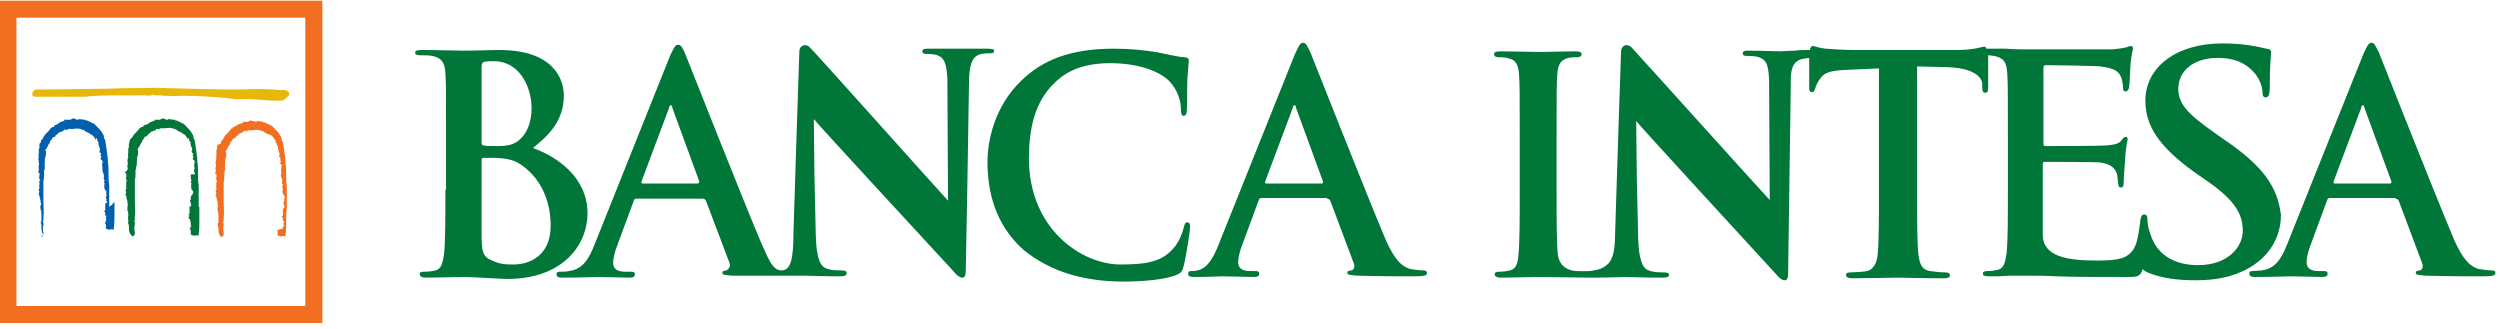
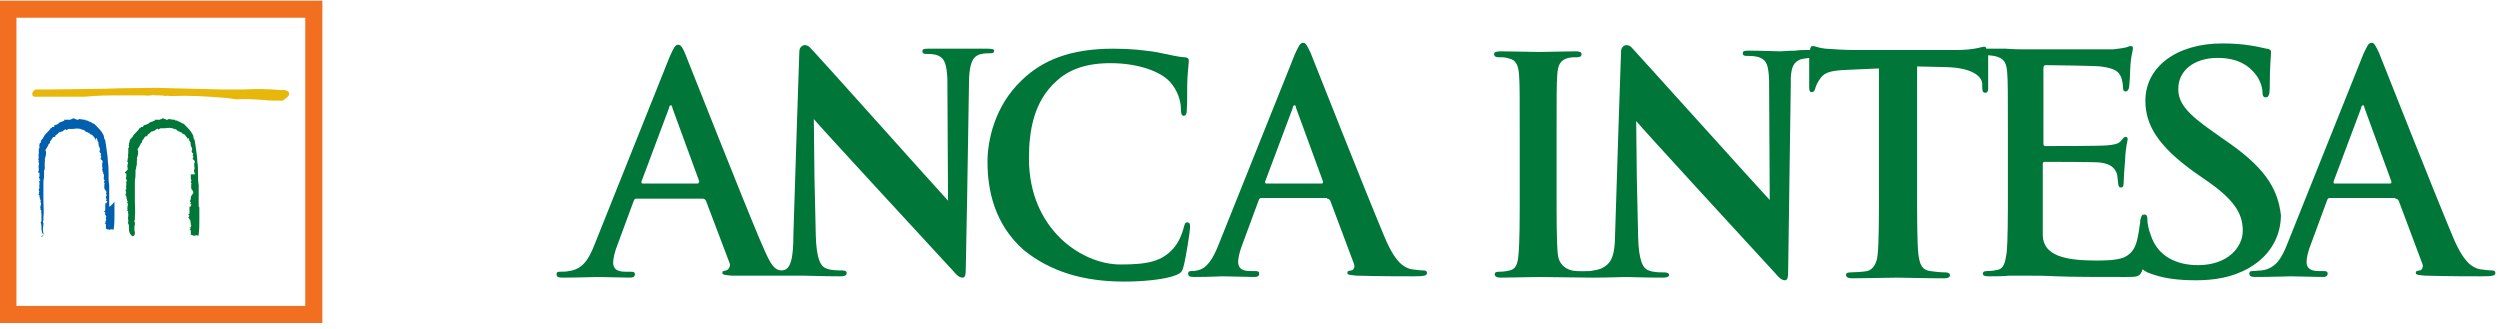
<svg xmlns="http://www.w3.org/2000/svg" xml:space="preserve" style="enable-background:new 0 0 380 50;" viewBox="0 0 380 50" height="50px" width="380px" y="0px" x="0px" id="Layer_1" version="1.1">
  <style type="text/css">
	.st0{fill:#E7B809;}
	.st1{fill:#007639;}
	.st2{fill:#0060AE;}
	.st3{fill:#F26F21;}
</style>
  <g>
    <path d="M43.8,13.9L43.8,13.9L43.8,13.9c-0.3-0.2-0.8-0.3-1.1-0.2c-1.9-0.2-3.8-0.2-5.7-0.1h-0.1h-0.1c-1,0-2,0-3,0   l-8.2-0.2c-1.9-0.1-4,0-6.1,0c-1.5,0-3,0.1-4.5,0.1c-1.6,0-5.3,0.1-7.6,0.1c-1.2,0-1.8,0-1.9,0c-0.3,0-0.6,0.4-0.6,0.7   c0,0.2,0.1,0.4,0.4,0.4c0.2,0,1.6,0,4,0l2.5,0c0.7,0,1,0,1.1,0l0,0c1.9-0.2,3.7-0.2,5.5-0.2h0h0.1c1.2,0,2.4,0,3.6,0   c0.3,0.1,0.5,0,0.8,0l0,0c0.1,0,0.2,0,0.3-0.1c0.3,0.1,0.6,0.1,0.9,0.1c0.3,0,0.7,0,1,0.1v0l0,0v0c0.3-0.1,0.5,0,0.8,0c0,0,0,0,0,0   c0.1,0,0.2,0,0.3,0c2.3-0.1,4.9,0,8.2,0.3c0,0,1.5,0.2,1.5,0.2l0,0h0c1.4-0.1,2.8,0,4.1,0.1c0,0,0,0,0,0c1,0.1,2,0.1,2.9,0.1l0,0   l0.1,0v0l0.5-0.4h0l0,0l0,0C44.1,14.5,44,14.1,43.8,13.9" class="st0" />
    <path d="M30.2,31.4L30.2,31.4l0-0.1l0-3.2v0v0c-0.1-0.5-0.1-1-0.1-1.6c0-0.6,0-1.3-0.1-1.9c0-0.8-0.2-1.7-0.3-2.6   l-0.1-0.6l0-0.1l0,0c-0.1-0.1-0.2-0.3-0.2-0.5c0-0.2-0.1-0.3-0.2-0.5c-0.2-0.4-0.6-0.8-0.9-1.1l0,0c-0.1-0.1-0.2-0.2-0.2-0.2   c0,0-0.1-0.1-0.1-0.1l-0.1-0.1l0,0l-0.1,0c-0.3-0.2-0.5-0.3-0.8-0.4h0c-0.1-0.1-0.2-0.1-0.4-0.1v-0.1l-0.2,0l-0.7-0.1l-0.1,0   l-0.1,0.1c0,0,0,0-0.2,0c-0.1,0-0.1-0.1-0.2-0.1l-0.1,0l0,0c0,0,0,0-0.1-0.1L24.6,18l0,0.1c-0.1,0-0.2,0-0.3,0.1h-0.1h-0.3h-0.4   l0,0.2l0,0c-0.2-0.1-0.3,0.1-0.4,0.1c0,0,0,0,0,0c-0.2,0-0.2,0.1-0.3,0.1c0,0-0.1,0-0.1,0.1l-0.1,0l0,0.1C22.3,18.9,22.1,19,22,19   l-0.2,0.1l0,0.1c0,0-0.1,0-0.1,0.1h-0.1h-0.2v0.2v0c0,0,0,0,0,0l-0.1-0.1c0,0-0.1,0.1-0.1,0.1c-0.1,0.2-0.3,0.4-0.5,0.6   c-0.2,0.2-0.5,0.5-0.6,0.8L20,20.9l0,0.1c0,0-0.2,0.1-0.2,0.2c-0.1,0.1-0.1,0.2-0.1,0.3c0,0,0,0.1,0,0.1c-0.1,0.1-0.1,0.2-0.1,0.3   c0,0.1,0,0.1,0,0.1l-0.1,0.1l0.1,0c0,0.1,0,0.2,0,0.2c0,0,0,0.1,0,0.1l-0.1,0.1l0,0.1c0,0.2,0,0.4,0,0.6c0,0.2-0.1,0.4,0,0.7   c-0.1,0.1-0.1,0.3-0.1,0.4c0,0,0,0.1,0,0.1l-0.1,0.1l0.1,0.1c0.1,0.1,0,0.3,0,0.4c0,0.1-0.1,0.3,0,0.5c0,0,0,0,0,0c0,0,0,0.1,0,0.1   c0,0.1,0,0.2,0,0.2L19,26.2l0,0.1l0.2,0.1c0,0.1,0,0.2,0,0.3c0,0.1,0,0.2,0,0.2l-0.1,0.2l0.1,0.1v0c0,0.1,0,0.2,0.1,0.3   c0,0,0,0,0,0.1l-0.2,0l0.1,0.2c0,0,0,0,0,0.1c0,0.1,0,0.2,0,0.3c-0.1,0.1,0,0.3,0,0.4c0,0,0,0.1,0,0.1c-0.2,0.2-0.1,0.4,0,0.5   c-0.1,0.1-0.1,0.3,0,0.3l-0.2,0.1l0.2,0.2c0,0,0,0.1,0,0.2c0,0,0.1,0.1,0.1,0.1l-0.1,0c0,0,0,0,0,0h0l0.1,0.2l0,0   c0,0.1,0,0.2,0.1,0.3c0,0,0,0.1,0,0.1l-0.1,0.1l0.1,0.1c0.1,0.1,0,0.2,0,0.4c0,0.2-0.1,0.4,0,0.6l-0.1,0.1l0.2,0.1c0,0,0,0,0,0   c0,0.1-0.1,0.2,0,0.4l0,0c0,0.1,0,0.2,0,0.3c0,0.2-0.1,0.4,0,0.6l0,0.2l0,0c0,0.1,0,0.2,0,0.2l-0.1,0l0.1,0.2   c0.1,0.2,0.1,0.3,0.1,0.6c0,0.4,0,0.8,0.4,1.2l0.1,0.1l0.1,0c0.3-0.1,0.3-0.3,0.3-0.5c0,0,0-0.1,0-0.1l0,0l0,0   c-0.1-0.3-0.1-0.8,0-1.2c0-0.1,0-0.2,0-0.3l0,0l0,0c-0.1-0.1-0.1-0.3,0-0.4c0-0.1,0-0.3,0-0.5c0.1-0.7,0-1.6,0-2.4   c0-0.3,0-0.6,0-0.9l0,0v0c0-0.4,0-0.8,0-1.2c0-0.3,0-0.7,0-1c0.1-0.4,0.1-0.7,0.1-1.1c0-0.2,0-0.3,0-0.5l0,0l0,0   c0.1-0.1,0.1-0.2,0.1-0.3c0-0.1,0-0.3,0.1-0.4c0-0.1,0-0.2,0-0.3l0,0l0,0c0-0.1,0-0.2,0-0.3c0-0.1,0.1-0.3,0-0.4   c0.1-0.3,0.2-0.6,0.2-1l0-0.1c0-0.1,0-0.1-0.1-0.2v0c0-0.1,0.1-0.3,0.2-0.4c0.1-0.2,0.2-0.3,0.3-0.6l0,0l0,0c0,0,0,0,0,0   c0.1-0.1,0.2-0.1,0.2-0.3c0,0,0,0,0-0.1c0.1-0.1,0.2-0.2,0.3-0.4c0.1-0.2,0.2-0.3,0.4-0.3l0.1,0l0-0.1c0-0.1,0.1-0.2,0.3-0.3   c0.1-0.1,0.2-0.2,0.3-0.3c0.1,0,0.2,0,0.3-0.1c0.2,0,0.3-0.1,0.4-0.2c0.2-0.1,0.2-0.2,0.3-0.1l0.1,0.1l0.1-0.1c0,0,0,0,0,0   c0,0,0.1,0,0.2-0.1c0,0,0.1,0,0.1,0c0.1,0,0.1,0,0.1,0c0,0,0.1,0,0.2,0l0,0l0.1,0l0.2,0c0.5-0.1,1-0.1,1.4,0.1l0.1,0.1l0.1-0.1   c0,0,0,0,0.1,0.1c0.1,0.1,0.3,0.3,0.5,0.3c0.1,0.1,0.1,0.1,0.2,0.1c0,0,0.1,0,0.1,0v0l0,0.1c0.1,0.1,0.3,0.2,0.4,0.2   c0.3,0.3,0.6,0.7,0.6,0.9V21h0.1c0,0,0,0,0,0c0,0.2,0.1,0.5,0.3,0.7c-0.1,0.1,0,0.3,0,0.3c0,0,0,0,0,0.1l0,0.1l0.1,0.1l0,0   c0,0.1,0.1,0.2,0.1,0.3c0,0,0,0,0,0.1l0,0.1c-0.2,0.3,0.1,0.5,0.2,0.6c0,0,0,0,0,0c-0.1,0.1-0.1,0.1-0.1,0.2l0,0.1l0.1,0.1h0   c0,0,0,0,0,0c0,0,0,0.1,0,0.1l-0.1,0.1l0,0.2l0.1,0.1l0.1,0c0,0.1,0,0.1,0.1,0.2c0,0,0,0,0,0l0,0.1c-0.1,0.3-0.1,0.7,0,1   c0,0,0,0,0,0c-0.1,0.1-0.1,0.2-0.1,0.3c0,0,0,0.1,0,0.1l0,0.2c0,0,0.1,0,0.1,0c0,0,0,0,0,0.1l0,0.2H29c0,0.1,0,0.1,0,0.2   c0,0.1,0,0.2,0,0.2l0,0l0,0c0,0.2,0,0.4,0.1,0.5c0,0,0,0.1,0,0.1c0,0-0.1,0.1-0.1,0.1c0,0,0,0,0,0l0,0l0,0.1c0,0.1,0.1,0.1,0.1,0.1   l0,0c0,0,0,0.1,0,0.1v0.1l-0.1,0l0.1,0.1c0,0-0.1,0.1,0,0.2l-0.1,0.1c0,0,0,0.1,0.1,0.1c-0.1,0.2,0.1,0.4,0.2,0.5   c0,0,0.1,0.1,0.1,0.1h-0.1l0.1,0.2v0c0,0,0,0,0,0L29,29.9l0,0.2l0,0c0,0.1,0,0.2,0,0.2c0,0,0,0,0,0c0,0-0.1,0.1-0.1,0.2l0,0.2   l0.1,0c0,0,0,0.1,0,0.1c0,0.1,0,0.1-0.1,0.2l0,0c0,0,0,0,0,0l0.2,0.1c0,0.1-0.1,0.1-0.1,0.2c0,0,0,0.1,0,0.1h0h-0.2l0,0.2   c0,0,0,0.1,0,0.1c0,0,0,0.1,0,0.1v0.2c0,0,0,0.1,0,0.1l0,0l0,0.1c0,0.1,0,0.1,0,0.2c0,0,0,0.1,0,0.1l-0.2,0.1l0.2,0.2v0   c0,0-0.1,0.1-0.1,0.2h-0.1l0.2,0.3c0,0,0,0.1,0.1,0.1c0,0,0,0,0,0C29,33.9,29,34,29,34.1c0,0,0,0.1,0,0.1l0,0l0.1,0.1   c0,0-0.1,0.1-0.1,0.1c0,0.1,0,0.1,0,0.2h-0.2l0.2,0.2l-0.2,0.1l0.2,0.1v0.5c0,0.1,0,0.2,0.1,0.2c0,0,0,0,0,0c0.1,0.1,0.2,0.1,0.3,0   v0.2l0.2-0.1c0.2,0,0.3-0.1,0.4,0l0.2,0l0-0.2c0.1-0.7,0.1-1.4,0.1-2.1c0-0.6,0-1.3,0-1.9C30.3,31.5,30.3,31.4,30.2,31.4" class="st1" />
    <path d="M16.6,31.4L16.6,31.4l0-0.1l0-3.2v0v0c-0.1-0.5-0.1-1-0.1-1.6c0-0.6,0-1.3-0.1-1.9c0-0.8-0.2-1.7-0.3-2.6   L16,21.4l0-0.1l0,0c-0.1-0.1-0.2-0.3-0.2-0.5c0-0.2-0.1-0.3-0.2-0.5c-0.2-0.4-0.6-0.8-0.9-1.1l0,0c-0.1-0.1-0.2-0.2-0.2-0.2   c0,0-0.1-0.1-0.1-0.1l-0.1-0.1l0,0l-0.1,0c-0.3-0.2-0.5-0.3-0.8-0.4h0c-0.1-0.1-0.2-0.1-0.4-0.1v-0.1l-0.2,0l-0.7-0.1l-0.1,0   l-0.1,0.1c0,0,0,0-0.2,0c-0.1,0-0.1-0.1-0.2-0.1l-0.1,0l0,0c0,0,0,0-0.1-0.1L11,18l0,0.1c-0.1,0-0.2,0-0.3,0.1h-0.2h-0.3H9.7   l0.1,0.2l0,0c-0.2-0.1-0.3,0.1-0.4,0.1c0,0,0,0,0,0c-0.2,0-0.2,0.1-0.3,0.1c0,0-0.1,0-0.1,0.1l-0.1,0l0,0.1C8.7,18.9,8.5,19,8.4,19   l-0.2,0.1l0.1,0.1c0,0-0.1,0-0.1,0.1H8H7.9v0.2v0c0,0,0,0,0,0l-0.1-0.1c0,0-0.1,0.1-0.1,0.1c-0.1,0.2-0.3,0.4-0.5,0.6   c-0.2,0.2-0.5,0.5-0.6,0.8l-0.1,0.1l0,0.1c0,0-0.2,0.1-0.2,0.2c-0.1,0.1-0.1,0.2-0.1,0.3c0,0,0,0.1,0,0.1C6,21.7,6,21.9,6,22   c0,0.1,0,0.1,0,0.1l-0.1,0.1l0.1,0c0,0.1,0,0.2,0,0.2c0,0,0,0.1,0,0.1l-0.1,0.1l0,0.1c0,0.2,0,0.4,0,0.6c0,0.2-0.1,0.4,0,0.7   c-0.1,0.1-0.1,0.3,0,0.4c0,0,0,0.1,0,0.1l-0.1,0.1l0.1,0.1c0.1,0.1,0,0.3,0,0.4c0,0.1-0.1,0.3,0,0.5c0,0,0,0,0,0c0,0,0,0.1,0,0.1   c0,0.1,0,0.2,0,0.2l-0.1,0.2l0,0.1l0.2,0.1c0,0.1,0,0.2,0,0.3c0,0.1,0,0.2,0,0.2l-0.1,0.2l0.1,0.1c0,0,0,0,0,0c0,0.1,0,0.2,0.1,0.3   c0,0,0,0,0,0.1l-0.2,0l0.1,0.2c0,0,0,0,0,0.1c0,0.1,0,0.2,0,0.3c-0.1,0.1,0,0.3,0,0.4c0,0,0,0.1,0,0.1c-0.2,0.2-0.1,0.4,0,0.5   c-0.1,0.1-0.1,0.3,0,0.3l-0.2,0.1l0.2,0.2c0,0,0,0.1,0,0.2c0,0,0.1,0.1,0.1,0.1l-0.1,0c0,0,0,0,0,0l0,0l0.1,0.2v0   c0,0.1,0,0.2,0.1,0.3c0,0,0,0.1,0,0.1l-0.1,0.1l0.1,0.1c0.1,0.1,0,0.2,0,0.4c-0.1,0.2-0.1,0.4,0,0.6l-0.1,0.1l0.2,0.1c0,0,0,0,0,0   c0,0.1-0.1,0.2,0,0.4l0,0c0,0.1,0,0.2,0,0.3c0,0.2,0,0.4,0,0.6l0,0.2l0,0c0,0.1,0,0.2,0,0.2l-0.1,0l0,0.2c0.1,0.2,0.1,0.3,0.1,0.6   c0,0.4,0,0.8,0.3,1.2L6.2,36l0.1,0c0.3-0.1,0.3-0.3,0.3-0.5c0,0,0-0.1,0-0.1l0,0l0,0c-0.1-0.3-0.1-0.8,0-1.2c0-0.1,0-0.2,0-0.3l0,0   l0,0c-0.1-0.1-0.1-0.3,0-0.4c0-0.1,0-0.3,0-0.5c0.1-0.7,0-1.6,0-2.4c0-0.3,0-0.6,0-0.9v0v0c0-0.4,0-0.8,0-1.2c0-0.3,0-0.7,0-1   c0.1-0.4,0.1-0.7,0.1-1.1c0-0.2,0-0.3,0-0.5v0l0,0c0.1-0.1,0.1-0.2,0.1-0.3c0-0.1,0-0.3,0-0.4c0-0.1,0-0.2,0-0.3l0,0l0,0   c0-0.1,0-0.2,0-0.3c0-0.1,0.1-0.3,0-0.4c0.1-0.3,0.2-0.6,0.2-1l0-0.1c0-0.1,0-0.1-0.1-0.2v0c0-0.1,0.1-0.3,0.2-0.4   c0.1-0.2,0.2-0.3,0.3-0.6l0,0l0,0c0,0,0,0,0,0c0.1-0.1,0.2-0.1,0.2-0.3c0,0,0,0,0-0.1c0.1-0.1,0.2-0.2,0.3-0.4   c0.1-0.2,0.2-0.3,0.4-0.3l0.1,0l0-0.1c0-0.1,0.1-0.2,0.3-0.3c0.1-0.1,0.2-0.2,0.3-0.3c0.1,0,0.2,0,0.3-0.1c0.2,0,0.3-0.1,0.4-0.2   c0.2-0.1,0.2-0.2,0.3-0.1l0.1,0.1l0.1-0.1c0,0,0,0,0,0c0.1,0,0.1,0,0.2-0.1c0,0,0.1,0,0.1,0c0.1,0,0.1,0,0.1,0c0,0,0.1,0,0.2,0l0,0   l0.1,0l0.2,0c0.5-0.1,1-0.1,1.4,0.1l0.1,0.1l0.1-0.1c0,0,0,0,0.1,0.1c0.1,0.1,0.3,0.3,0.5,0.3c0.1,0.1,0.1,0.1,0.2,0.1   c0,0,0.1,0,0.1,0v0l0,0.1c0.1,0.1,0.3,0.2,0.4,0.2c0.3,0.3,0.6,0.7,0.6,0.9V21h0.1c0,0,0,0,0,0c0.1,0.2,0.1,0.5,0.3,0.7   c-0.1,0.1,0,0.3,0,0.3c0,0,0,0,0,0.1l0,0.1l0.1,0.1l0,0c0,0.1,0,0.2,0.1,0.3c0,0,0,0,0,0.1l0,0.1c-0.2,0.3,0.1,0.5,0.2,0.6   c0,0,0,0,0,0c-0.1,0.1-0.1,0.1-0.1,0.2l0,0.1l0.1,0.1c0,0,0,0,0,0c0,0,0,0,0,0c0,0,0,0.1,0,0.1l-0.1,0.1l0,0.2l0.1,0.1l0.1,0   c0,0.1,0,0.1,0.1,0.2c0,0,0,0,0,0l0,0.1c-0.1,0.3-0.1,0.7,0,1c0,0,0,0,0,0c-0.1,0.1-0.1,0.2,0,0.3c0,0,0,0.1,0,0.1l0,0.2   c0,0,0.1,0,0.1,0c0,0,0,0,0,0.1l0,0.2h0.1c0,0.1,0,0.1,0,0.2c0,0.1,0,0.2,0,0.2l0,0l0,0c-0.1,0.2,0,0.4,0.1,0.5c0,0,0,0.1,0,0.1   c0,0-0.1,0.1-0.1,0.1c0,0,0,0,0,0l0,0l0,0.1c0,0.1,0.1,0.1,0.1,0.1l0,0c0,0,0,0.1,0,0.1v0.1l-0.1,0l0.1,0.1c0,0-0.1,0.1,0,0.2   l-0.1,0.1c0,0,0,0.1,0.1,0.1c-0.1,0.2,0.1,0.4,0.2,0.5c0.1,0,0.1,0.1,0.1,0.1h-0.1l0.1,0.2l0,0c0,0,0,0,0,0l-0.1,0.1l0.1,0.2l0,0   c0,0.1,0,0.2,0,0.2c0,0,0,0,0,0c-0.1,0-0.1,0.1-0.1,0.2l0,0.2l0.1,0c0,0,0,0.1,0,0.1c0,0.1,0,0.1-0.1,0.2h0c0,0,0,0,0,0l0.2,0.1   c0,0.1-0.1,0.1-0.1,0.2c0,0,0,0.1,0,0.1h0h-0.2l0,0.2c0,0,0,0.1,0,0.1c0,0,0,0.1,0,0.1v0.2c0,0,0,0.1,0,0.1l0,0l0,0.1   c0,0.1,0,0.1,0,0.2c0,0,0,0.1,0,0.1l-0.2,0.1l0.2,0.2c0,0,0,0,0,0c0,0.1,0,0.1,0,0.2h-0.1l0.2,0.3c0,0,0,0.1,0.1,0.1c0,0,0,0,0,0   c-0.1,0.1-0.1,0.2-0.1,0.3c0,0,0,0.1,0,0.1v0l0.1,0.1c-0.1,0-0.1,0.1-0.1,0.1c0,0.1,0,0.1,0,0.2h-0.2l0.2,0.2l-0.2,0.1l0.2,0.1v0.5   c0,0.1,0,0.2,0.1,0.2c0,0,0,0,0,0c0.1,0.1,0.2,0.1,0.3,0v0.2l0.2-0.1c0.2,0,0.3-0.1,0.4,0l0.2,0l0-0.2c0.1-0.7,0.1-1.4,0.1-2.1   c0-0.6,0-1.3,0-1.9C16.7,31.5,16.6,31.4,16.6,31.4" class="st2" />
-     <path d="M43.6,31.6L43.6,31.6l0-0.1l0-3.2v0l0,0c-0.1-0.5-0.1-1-0.1-1.6c0-0.6,0-1.3-0.1-1.9c0-0.8-0.2-1.7-0.3-2.6   L43,21.7l0-0.1l0,0c-0.1-0.1-0.2-0.3-0.2-0.5c0-0.2-0.1-0.3-0.2-0.5c-0.2-0.4-0.6-0.8-0.9-1.1l0,0c-0.1-0.1-0.2-0.2-0.2-0.2   c0,0-0.1-0.1-0.1-0.1l-0.1-0.1l0,0l-0.1,0c-0.3-0.2-0.5-0.3-0.8-0.4h0c-0.1-0.1-0.2-0.1-0.4-0.1v-0.1l-0.1,0l-0.7-0.1l-0.1,0   l-0.1,0.1c0,0,0,0-0.2,0c-0.1,0-0.1,0-0.2-0.1l-0.1,0l0,0c0,0,0,0-0.1,0L38,18.3l0,0.1c-0.1,0-0.2,0-0.3,0.1h-0.1h-0.3l-0.4,0   l0.1,0.2c0,0,0,0,0,0c-0.2-0.1-0.3,0.1-0.4,0.1c0,0,0,0,0,0c-0.2,0-0.2,0.1-0.3,0.1c0,0-0.1,0-0.1,0l-0.1,0l0,0.1   c-0.1,0.1-0.3,0.2-0.4,0.2l-0.2,0.1l0.1,0c0,0-0.1,0-0.1,0.1h0h-0.2v0.2v0c0,0,0,0,0,0l-0.1-0.1c0,0-0.1,0.1-0.1,0.1   c-0.1,0.2-0.3,0.4-0.5,0.6c-0.2,0.2-0.5,0.5-0.6,0.8l-0.1,0.1l0,0.1c0,0-0.2,0.1-0.2,0.2c-0.1,0.1-0.1,0.2-0.1,0.3c0,0,0,0.1,0,0.1   C33,22,33,22.1,33,22.2c0,0.1,0,0.1,0,0.1l-0.1,0.1l0.1,0c0,0.1,0,0.2,0,0.2c0,0,0,0.1,0,0.1l-0.1,0l0,0.1c0,0.2,0,0.4,0,0.7   c0,0.2-0.1,0.4,0,0.7c-0.1,0.1-0.1,0.3-0.1,0.4c0,0,0,0.1,0,0.1l-0.1,0.1l0.1,0.1c0.1,0.1,0,0.3,0,0.4c0,0.2-0.1,0.3,0,0.5   c0,0,0,0,0,0c0,0,0,0.1,0,0.1c0,0.1,0,0.2,0,0.2l-0.1,0.2l0,0.1l0.2,0.1c0,0.1,0,0.2,0,0.3c0,0.1,0,0.2,0,0.2l-0.1,0.2l0.1,0.1   c0,0,0,0,0,0c0,0.1,0,0.2,0.1,0.3c0,0,0,0,0,0.1l-0.2,0l0.1,0.2c0,0,0,0,0,0.1c0,0.1-0.1,0.2,0,0.3c-0.1,0.1,0,0.3,0,0.4   c0,0,0,0.1,0,0.1c-0.2,0.2-0.1,0.4,0,0.5c-0.1,0.1-0.1,0.3,0,0.3l-0.2,0.1l0.2,0.2c0,0,0,0.1,0,0.2c0,0,0.1,0.1,0.1,0.1l-0.1,0   c0,0,0,0,0,0l0,0l0.1,0.2v0c0,0.1,0,0.2,0.1,0.3c0,0,0,0.1,0,0.1l-0.1,0.1l0.1,0.1c0.1,0.1,0,0.2,0,0.4c0,0.2-0.1,0.4,0,0.6   l-0.1,0.1l0.2,0.1c0,0,0,0,0,0c0,0.1-0.1,0.2,0,0.4l0,0c0,0.1,0,0.2,0,0.3c0,0.2,0,0.4,0,0.6l0,0.2l0,0c0,0.1,0,0.2,0,0.2l-0.1,0   l0,0.2c0,0.2,0.1,0.3,0.1,0.6c0,0.4,0,0.8,0.3,1.2l0.1,0.1l0.1,0c0.3-0.1,0.3-0.3,0.3-0.5c0,0,0-0.1,0-0.1v0l0,0   c-0.1-0.4-0.1-0.8,0-1.2c0-0.1,0-0.2,0-0.3V34l0,0c-0.1-0.1-0.1-0.3,0-0.4c0-0.1,0-0.3,0-0.5c0.1-0.7,0-1.6,0-2.4   c0-0.3,0-0.6,0-0.9v0v0c0-0.4,0-0.8,0-1.1c0-0.3,0-0.7,0-1c0.1-0.4,0.1-0.7,0.1-1.1c0-0.2,0-0.3,0-0.5v0l0,0   c0.1-0.1,0.1-0.2,0.1-0.3c0-0.1,0-0.3,0-0.4c0-0.1,0-0.2,0-0.3l0,0l0,0c0-0.1,0-0.2,0-0.3c0-0.1,0.1-0.3,0-0.4   c0.1-0.3,0.2-0.6,0.2-1l0-0.1c0-0.1,0-0.1-0.1-0.2v0c0-0.1,0.1-0.3,0.2-0.4c0.1-0.2,0.2-0.4,0.3-0.6l0,0l0,0c0,0,0,0,0,0   c0.1-0.1,0.2-0.1,0.2-0.3c0,0,0,0,0-0.1c0.1-0.1,0.2-0.2,0.3-0.4c0.1-0.2,0.2-0.3,0.4-0.3l0.1,0l0-0.1c0-0.1,0.1-0.2,0.3-0.3   c0.1-0.1,0.2-0.2,0.3-0.3c0.1,0,0.2,0,0.2-0.1c0.2,0,0.3-0.1,0.4-0.2c0.2-0.1,0.2-0.2,0.3-0.1l0.1,0.1l0.1-0.1c0,0,0,0,0,0   c0.1,0,0.1,0,0.2-0.1c0,0,0.1,0,0.1,0c0.1,0,0.1,0,0.1,0c0,0,0.1,0,0.2,0l0,0l0.1,0l0.2,0c0.5-0.1,1-0.1,1.4,0.1l0.1,0.1l0.1-0.1   c0,0,0,0,0.1,0.1c0.1,0.1,0.3,0.3,0.5,0.3c0.1,0.1,0.1,0.1,0.2,0.1c0,0,0.1,0,0.1,0v0l0,0c0.1,0.1,0.3,0.2,0.4,0.2   c0.3,0.3,0.6,0.8,0.6,0.9v0.2h0.1l0,0c0.1,0.2,0.1,0.5,0.3,0.7c-0.1,0.1,0,0.3,0,0.3c0,0,0,0,0,0.1l0,0.1l0.1,0.1l0,0   c0,0.1,0,0.2,0.1,0.3c0,0,0,0,0,0.1l0,0.1c-0.2,0.3,0.1,0.5,0.2,0.6c0,0,0,0,0,0c-0.1,0.1-0.1,0.1-0.1,0.2l0,0.1l0.1,0.1h0   c0,0,0,0,0,0c0,0,0,0.1,0,0.1l-0.1,0.1l0,0.2l0.1,0.1l0.1,0c0,0.1,0,0.1,0,0.2c0,0,0,0,0,0l0,0.1c-0.1,0.3-0.1,0.7,0,1c0,0,0,0,0,0   c-0.1,0.1-0.1,0.2-0.1,0.3c0,0,0,0.1,0,0.1l0,0.2c0,0,0.1,0,0.1,0c0,0,0,0,0,0.1l0,0.2h0.1c0,0.1,0,0.1,0,0.2c0,0.1,0,0.2,0,0.2   l0,0l0,0c-0.1,0.2,0,0.4,0.1,0.5c0,0,0,0.1,0,0.1c0,0-0.1,0.1-0.1,0.2c0,0,0,0,0,0l0,0l0,0.1c0,0.1,0.1,0.1,0.1,0.1l0,0   c0,0,0,0.1,0,0.1v0l-0.1,0l0.1,0.1c0,0.1-0.1,0.1,0,0.2l-0.1,0.1c0,0,0,0.1,0.1,0.1c-0.1,0.2,0.1,0.4,0.2,0.5c0,0,0.1,0.1,0.1,0.1   h-0.1l0.1,0.2v0c0,0,0,0,0,0.1l-0.1,0.1l0,0.2l0,0c0,0.1,0,0.2,0,0.2c0,0,0,0,0,0c0,0.1-0.1,0.1-0.1,0.2l0,0.2l0.1,0   c0,0,0,0.1,0,0.1c0,0.1,0,0.1-0.1,0.2l0,0c0,0,0,0,0,0l0.2,0.1c0,0.1-0.1,0.1-0.1,0.2c0,0,0,0.1,0,0.1h0h-0.2l0,0.2   c0,0,0,0.1,0,0.1c0,0,0,0.1,0,0.1v0.2c0,0,0,0.1,0,0.1l0,0l0,0.1c0,0.1,0,0.1,0,0.2c0,0,0,0.1,0,0.1l-0.2,0.1l0.2,0.2c0,0,0,0,0,0   c0,0.1,0,0.1,0,0.2h-0.1l0.2,0.3c0,0,0,0.1,0.1,0.1c0,0,0,0,0,0c-0.1,0.1-0.1,0.2-0.1,0.3c0,0,0,0.1,0,0.1l0,0l0.1,0.1   c0,0-0.1,0.1-0.1,0.1c0,0.1,0,0.1,0,0.2h-0.2l0.2,0.2L42.1,35l0.1,0.1v0.5c0,0.1,0,0.2,0.1,0.2c0,0,0,0,0,0c0.1,0.1,0.2,0.1,0.3,0   v0.2l0.2-0.1c0.2,0,0.3-0.1,0.4,0l0.2,0l0-0.2c0.1-0.7,0.1-1.4,0.1-2.1c0-0.7,0-1.3,0.1-1.9C43.7,31.8,43.6,31.7,43.6,31.6" class="st3" />
    <path d="M-0.1,49.1H49V0.1H-0.1V49.1z M46.4,46.5H2.5V2.7h43.9V46.5z" class="st3" />
    <path d="M354.9,27.9c-0.2,0-0.2-0.1-0.2-0.3l4.2-11.2c0-0.2,0.1-0.4,0.3-0.4c0.1,0,0.2,0.2,0.2,0.4l4.1,11.2   c0,0.1,0,0.3-0.2,0.3H354.9z M364.1,30.2c0.2,0,0.4,0.1,0.5,0.3l3.6,9.6c0.2,0.5-0.1,1-0.4,1c-0.5,0.1-0.6,0.1-0.6,0.4   c0,0.3,0.5,0.3,1.4,0.4c3.6,0.1,6.9,0.1,8.6,0.1c1.7,0,2.1-0.1,2.1-0.5c0-0.3-0.2-0.4-0.6-0.4c-0.5,0-1.2-0.1-1.9-0.2   c-1-0.3-2.3-0.9-4-5c-2.9-6.9-10.2-25.4-11.2-27.9c-0.5-1-0.7-1.5-1.1-1.5c-0.5,0-0.7,0.5-1.3,1.8L347.7,37   c-0.9,2.3-1.8,3.8-3.9,4.1c-0.4,0-1,0.1-1.4,0.1c-0.4,0-0.5,0.1-0.5,0.4c0,0.4,0.3,0.5,0.9,0.5c2.4,0,4.9-0.1,5.4-0.1   c1.4,0,3.4,0.1,4.8,0.1c0.5,0,0.8-0.1,0.8-0.5c0-0.3-0.1-0.4-0.7-0.4h-0.7c-1.4,0-1.8-0.6-1.8-1.4c0-0.5,0.2-1.6,0.7-2.8l2.4-6.5   c0.1-0.3,0.2-0.4,0.4-0.4H364.1z" class="st1" />
    <path d="M337.9,21.1l-1.4-1c-4.2-2.9-5.4-4.5-5.4-6.6c0-2.7,2.3-4.7,6-4.7c3.3,0,4.8,1.4,5.5,2.2   c1.1,1.2,1.3,2.6,1.3,3c0,0.5,0.1,0.8,0.5,0.8c0.4,0,0.6-0.4,0.6-1.4c0-3.6,0.2-4.9,0.2-5.5c0-0.3-0.3-0.5-0.7-0.5   c-1.3-0.3-3.4-0.8-6.7-0.8c-7,0-11.7,3.6-11.7,8.7c0,3.7,1.9,6.9,7.5,10.9l2.3,1.6c4.2,3,5,5.1,5,7.3c0,2.4-2.2,5.2-6.8,5.2   c-3.1,0-6.1-1.2-7.2-4.6c-0.3-0.8-0.5-1.7-0.5-2.3c0-0.4,0-0.8-0.5-0.8c-0.3,0-0.4,0.2-0.5,0.6c-0.1,0.2-0.1,0.5-0.1,0.7   c-0.1,0.4-0.2,1.5-0.3,1.8c-0.3,1.9-0.9,2.8-2.1,3.4c-1.2,0.5-3.1,0.5-4.3,0.5c-4.6,0-8-0.7-8.1-3.8c0-1.3,0-5.5,0-7.1v-3.6   c0-0.3,0-0.5,0.3-0.5c1.1,0,7.6,0,8.4,0.1c1.7,0.2,2.3,0.9,2.6,1.8c0.1,0.6,0.1,1.2,0.2,1.6c0,0.2,0.1,0.4,0.4,0.4   c0.4,0,0.4-0.5,0.4-0.9c0-0.3,0.1-2.1,0.2-3.1c0.1-2.3,0.4-3.1,0.4-3.3c0-0.3-0.1-0.4-0.3-0.4c-0.2,0-0.4,0.2-0.7,0.6   c-0.4,0.5-1.1,0.6-2.2,0.7c-1.1,0.1-8.3,0.1-9.3,0.1c-0.3,0-0.3-0.2-0.3-0.5V10.4c0-0.3,0.1-0.5,0.3-0.5c0.9,0,7.7,0.1,8.4,0.2   c2.3,0.3,2.7,0.8,3.1,1.6c0.2,0.5,0.3,1.3,0.3,1.6c0,0.4,0.1,0.6,0.4,0.6c0.3,0,0.4-0.3,0.5-0.5c0.1-0.5,0.2-2.6,0.2-3   c0.1-2.1,0.4-2.6,0.4-3c0-0.2,0-0.4-0.3-0.4c-0.2,0-0.5,0.1-0.7,0.2c-0.4,0.1-1.1,0.2-2,0.3c-0.9,0-11.9,0-13.4,0   c-0.6,0-1.7,0-2.9-0.1c-0.9,0-2,0-3,0c0-0.2-0.1-0.3-0.3-0.3c-0.4,0-1.4,0.5-4.3,0.5h-15.3c-1.5,0-3.2-0.1-4.5-0.2   c-1.1-0.1-1.6-0.4-1.9-0.4c-0.3,0-0.4,0.1-0.5,0.6h-0.4c-0.6,0-1.2,0-1.8,0.1c-1,0-1.8,0.1-2.3,0.1c-0.9,0-2.7-0.1-4.7-0.1   c-0.6,0-1,0-1,0.4c0,0.3,0.2,0.4,0.6,0.4c0.6,0,1.5,0,2.1,0.3c0.9,0.4,1.2,1.1,1.3,3.3l0.1,18.3c-0.7-0.7-20.6-22.8-21.1-23.3   c-0.8-0.6-1.5,0-1.5,0.7l-0.4,11.9l-0.5,15.7c0,3.9-0.8,4.7-1.9,5.3c-0.5,0.3-1.3,0.4-1.9,0.5c-0.2,0-2,0.1-2.8-0.1   c-1.2-0.3-1.9-1.1-2.1-2.3c-0.2-1.9-0.2-5.5-0.2-9.9v-7.9c0-6.9,0-8.1,0.1-9.6c0.1-1.6,0.5-2.3,1.7-2.6c0.5-0.1,0.9-0.1,1.3-0.1   c0.4,0,0.7-0.1,0.7-0.5c0-0.3-0.4-0.4-0.9-0.4c-1.7,0-4.4,0.1-5.5,0.1c-1.3,0-4.1-0.1-5.8-0.1c-0.7,0-1.1,0.1-1.1,0.4   c0,0.4,0.3,0.5,0.7,0.5c0.5,0,1.1,0,1.6,0.2c1,0.2,1.4,1,1.5,2.5c0.1,1.5,0.1,2.7,0.1,9.6v7.9c0,4.4,0,8-0.2,9.9   c-0.1,1.3-0.4,2.1-1.3,2.3c-0.4,0.1-0.9,0.2-1.6,0.2c-0.5,0-0.7,0.1-0.7,0.4c0,0.3,0.3,0.5,0.9,0.5c1.8,0,4.6-0.1,5.7-0.1   c1.2,0,8,0.1,8.2,0.1c2.3,0,4.7-0.1,5.1-0.1c0.9,0,2.6,0.1,5.6,0.1c0.6,0,1-0.1,1-0.4c0-0.3-0.3-0.4-0.8-0.4c-0.7,0-1.6,0-2.3-0.3   c-0.9-0.3-1.5-1.5-1.6-5l-0.2-8.9l-0.1-8.8c0.7,0.9,18.7,20.5,21.2,23.2c0.4,0.5,0.9,1,1.4,1c0.4,0,0.5-0.4,0.5-1.4l0.4-28.4   c0-0.4,0-0.7,0-1c0.1-1.7,0.5-2.3,1.3-2.7c0.4-0.2,1-0.2,1.5-0.3c0,1.3,0,3.9,0,4.5c0,0.5,0.1,0.7,0.4,0.7c0.3,0,0.4-0.2,0.5-0.5   c0.1-0.4,0.3-0.9,0.8-1.6c0.7-1,1.8-1.2,4.4-1.3l4.5-0.2v18.6c0,4.2,0,7.8-0.2,9.7c-0.1,1.3-0.7,2.3-1.6,2.5   c-0.4,0.1-1.9,0.2-2.5,0.2c-0.5,0-0.7,0.1-0.7,0.4c0,0.3,0.3,0.5,0.9,0.5c1.8,0,5.8-0.1,6.9-0.1c1.3,0,4.1,0.1,7.1,0.1   c0.5,0,0.9-0.1,0.9-0.5c0-0.2-0.2-0.4-0.7-0.4c-0.7,0-1.7-0.1-2.3-0.2c-1.4-0.2-1.6-1.2-1.8-2.5c-0.2-1.9-0.2-5.5-0.2-9.7V10.1   l4.4,0.1c4,0.1,5.4,1.4,5.5,2.5l0,0.5c0,0.7,0.1,0.9,0.5,0.9c0.3,0,0.4-0.3,0.4-0.7c0-1.1,0-3.9,0-5c0.3,0,0.7,0.1,0.9,0.1   c1.5,0.3,1.9,1,2,2.6c0.1,1.5,0.1,2.7,0.1,9.7v8c0,4.2,0,7.8-0.2,9.7c-0.2,1.3-0.4,2.3-1.3,2.5c-0.4,0.1-1,0.2-1.6,0.2   c-0.5,0-0.7,0.1-0.7,0.4c0,0.3,0.3,0.4,0.9,0.4c0.9,0,2.1,0,3.1-0.1c1.1,0,2.1,0,2.6,0c1.4,0,2.8,0,4.7,0.1c2,0.1,7.1,0.1,10.5,0.1   c1.7,0,2.1,0,2.5-1.2l0,0c0.1,0.2,0.4,0.3,0.7,0.5c2.2,0.9,4.5,1.2,7.4,1.2c2.7,0,5.5-0.4,8.1-1.9c3.6-2.1,4.8-5.3,4.8-8   C346.2,28.4,344,25.2,337.9,21.1" class="st1" />
    <path d="M170.9,42.8c2.8,0,6.2-0.3,7.9-1c0.7-0.3,0.9-0.5,1.1-1.3c0.4-1.5,1-5.5,1-6c0-0.4-0.1-0.7-0.4-0.7   c-0.4,0-0.4,0.2-0.6,0.9c-0.2,0.8-0.7,2.1-1.5,3c-1.8,2.1-4.1,2.5-8.1,2.5c-5.9,0-13.9-5.4-13.9-16.1c0-4.4,0.8-8.7,4.1-11.7   c1.9-1.8,4.5-2.8,8.3-2.8c4.1,0,7.5,1.2,9,2.8c1.1,1.2,1.7,2.8,1.7,4.2c0,0.6,0.1,1,0.4,1c0.4,0,0.5-0.4,0.5-1   c0.1-0.9,0-3.4,0.1-4.9c0.1-1.6,0.2-2.1,0.2-2.5c0-0.3-0.2-0.5-0.7-0.5c-1.3-0.1-2.7-0.5-4.4-0.8c-2-0.3-3.7-0.5-6.4-0.5   c-6.6,0-10.8,1.8-13.9,4.8c-4.2,4-5.2,9.3-5.2,12.4c0,4.4,1.1,9.5,5.5,13.4C159.8,41.4,164.9,42.8,170.9,42.8" class="st1" />
-     <path d="M73.2,10.2c0-0.5,0.1-0.7,0.4-0.8c0.5-0.1,0.9-0.1,1.5-0.1c3.9,0,5.7,4,5.7,7.1c0,2.2-0.7,3.9-1.9,4.9   c-0.8,0.7-1.8,0.9-3.3,0.9c-1.1,0-1.7,0-2.1-0.1c-0.2,0-0.3-0.1-0.3-0.5V10.2z M67.7,28.8c0,4.2,0,7.8-0.2,9.8   c-0.2,1.3-0.4,2.3-1.3,2.5c-0.4,0.1-1,0.2-1.7,0.2c-0.6,0-0.7,0.1-0.7,0.4c0,0.3,0.3,0.5,0.9,0.5c1.8,0,4.7-0.1,5.8-0.1   c1.4,0,5.6,0.3,6.6,0.3c8.4,0,12.2-5.1,12.2-10c0-5.4-4.6-8.6-8.3-9.9c2.5-2,4.7-4.2,4.7-8c0-2.4-1.5-6.9-9.8-6.9   c-1.6,0-3.3,0.1-5.6,0.1c-0.9,0-3.8-0.1-6.2-0.1c-0.7,0-1,0.1-1,0.4c0,0.3,0.3,0.4,0.8,0.4c0.6,0,1.4,0,1.8,0.1   c1.5,0.3,1.9,1.1,2,2.6c0.1,1.5,0.1,2.7,0.1,9.7V28.8z M83.7,34.3c0,4.8-3.5,5.9-5.6,5.9c-1.1,0-2.1,0-3.3-0.6   c-1.5-0.6-1.6-1.4-1.6-4.4V24.3c0-0.2,0.1-0.3,0.3-0.3c0.7,0,1.1,0,2,0c1.8,0.1,2.8,0.4,3.8,1.1C82.8,27.6,83.7,31.4,83.7,34.3" class="st1" />
    <path d="M192.5,27.9c-0.2,0-0.2-0.1-0.2-0.3l4.2-11.2c0-0.2,0.1-0.4,0.3-0.4c0.1,0,0.2,0.2,0.2,0.4l4.1,11.2   c0,0.1,0,0.3-0.2,0.3H192.5z M201.7,30.2c0.2,0,0.4,0.1,0.5,0.3l3.6,9.6c0.2,0.5-0.1,1-0.4,1c-0.5,0.1-0.6,0.1-0.6,0.4   c0,0.3,0.5,0.3,1.4,0.4c3.6,0.1,6.9,0.1,8.6,0.1c1.7,0,2.1-0.1,2.1-0.5c0-0.3-0.2-0.4-0.6-0.4c-0.5,0-1.2-0.1-1.9-0.2   c-1-0.3-2.3-0.9-4-5c-2.9-6.9-10.2-25.4-11.2-27.9c-0.5-1-0.7-1.5-1.1-1.5c-0.5,0-0.7,0.5-1.3,1.8L185.3,37   c-0.9,2.3-1.8,3.8-3.3,4.1c-0.4,0.1-0.5,0.1-0.9,0.1c-0.4,0-0.5,0.1-0.5,0.4c0,0.4,0.3,0.5,0.9,0.5c2.4,0,3.8-0.1,4.3-0.1   c1.4,0,3.4,0.1,4.8,0.1c0.5,0,0.8-0.1,0.8-0.5c0-0.3-0.1-0.4-0.7-0.4h-0.7c-1.4,0-1.8-0.6-1.8-1.4c0-0.5,0.2-1.6,0.7-2.8l2.4-6.5   c0.1-0.3,0.2-0.4,0.4-0.4H201.7z" class="st1" />
    <path d="M106,27.9h-8.3c-0.2,0-0.2-0.1-0.2-0.3l4.2-11.2c0-0.2,0.1-0.4,0.3-0.4c0.1,0,0.2,0.2,0.2,0.4l4.1,11.2   C106.2,27.8,106.2,27.9,106,27.9 M150.1,7.4c-0.3,0-0.4,0-0.8,0h-0.1l0,0h0c-0.1,0-0.2,0-0.3,0c0,0,0,0,0,0c-1.4,0-5.8,0-7.7,0   c-0.6,0-1,0-1,0.4c0,0.3,0.2,0.4,0.6,0.4c0.6,0,1.3,0,1.9,0.3c0.9,0.4,1.2,1.4,1.3,3.5l0.1,18.5c-0.7-0.7-20.6-23-21.1-23.4   c-0.8-0.6-1.5,0-1.5,0.7l-0.4,12l-0.5,15.7c0,3.8-0.4,5.6-1.8,5.6c-1.4,0-2-1.7-3.4-4.9c-2.9-6.9-10.2-25.4-11.2-27.9   c-0.4-1-0.7-1.5-1.1-1.5c-0.5,0-0.7,0.5-1.3,1.8L90.4,37.1c-0.9,2.3-1.8,3.8-3.9,4.1c-0.4,0.1-1,0.1-1.4,0.1   c-0.4,0-0.5,0.1-0.5,0.4c0,0.4,0.3,0.5,0.9,0.5c2.4,0,4.9-0.1,5.4-0.1c1.4,0,3.4,0.1,4.8,0.1c0.5,0,0.8-0.1,0.8-0.5   c0-0.3-0.1-0.4-0.7-0.4H95c-1.4,0-1.8-0.6-1.8-1.4c0-0.5,0.2-1.6,0.7-2.8l2.4-6.5c0.1-0.3,0.2-0.4,0.4-0.4h10.1   c0.2,0,0.4,0.1,0.5,0.3l3.6,9.5c0.2,0.5-0.2,1-0.5,1.1c-0.5,0.1-0.6,0.1-0.6,0.4c0,0.3,0.5,0.3,1.4,0.4c2,0,4,0,5.6,0l0,0   c0.2,0,0.3,0,0.3,0c1,0,1.9,0,2.8,0l0,0c0.4,0,0.8,0,1,0c0.7,0,1.1,0,1.3,0c0.8,0,2.6,0.1,5.5,0.1c0.6,0,1-0.1,1-0.5   c0-0.3-0.3-0.4-0.8-0.4c-0.7,0-1.6,0-2.3-0.3c-0.9-0.3-1.5-1.5-1.6-5l-0.2-8.9l-0.1-8.8c0.7,0.9,18.7,20.4,21.2,23.1   c0.4,0.5,0.9,1,1.4,1c0.4,0,0.5-0.4,0.5-1.4l0.2-10.4l0.3-18.5c0.1-2.1,0.5-3.1,1.3-3.5c0.6-0.3,1.3-0.3,1.9-0.3   c0.5,0,0.6-0.1,0.6-0.4C151.2,7.5,150.7,7.4,150.1,7.4" class="st1" />
  </g>
</svg>